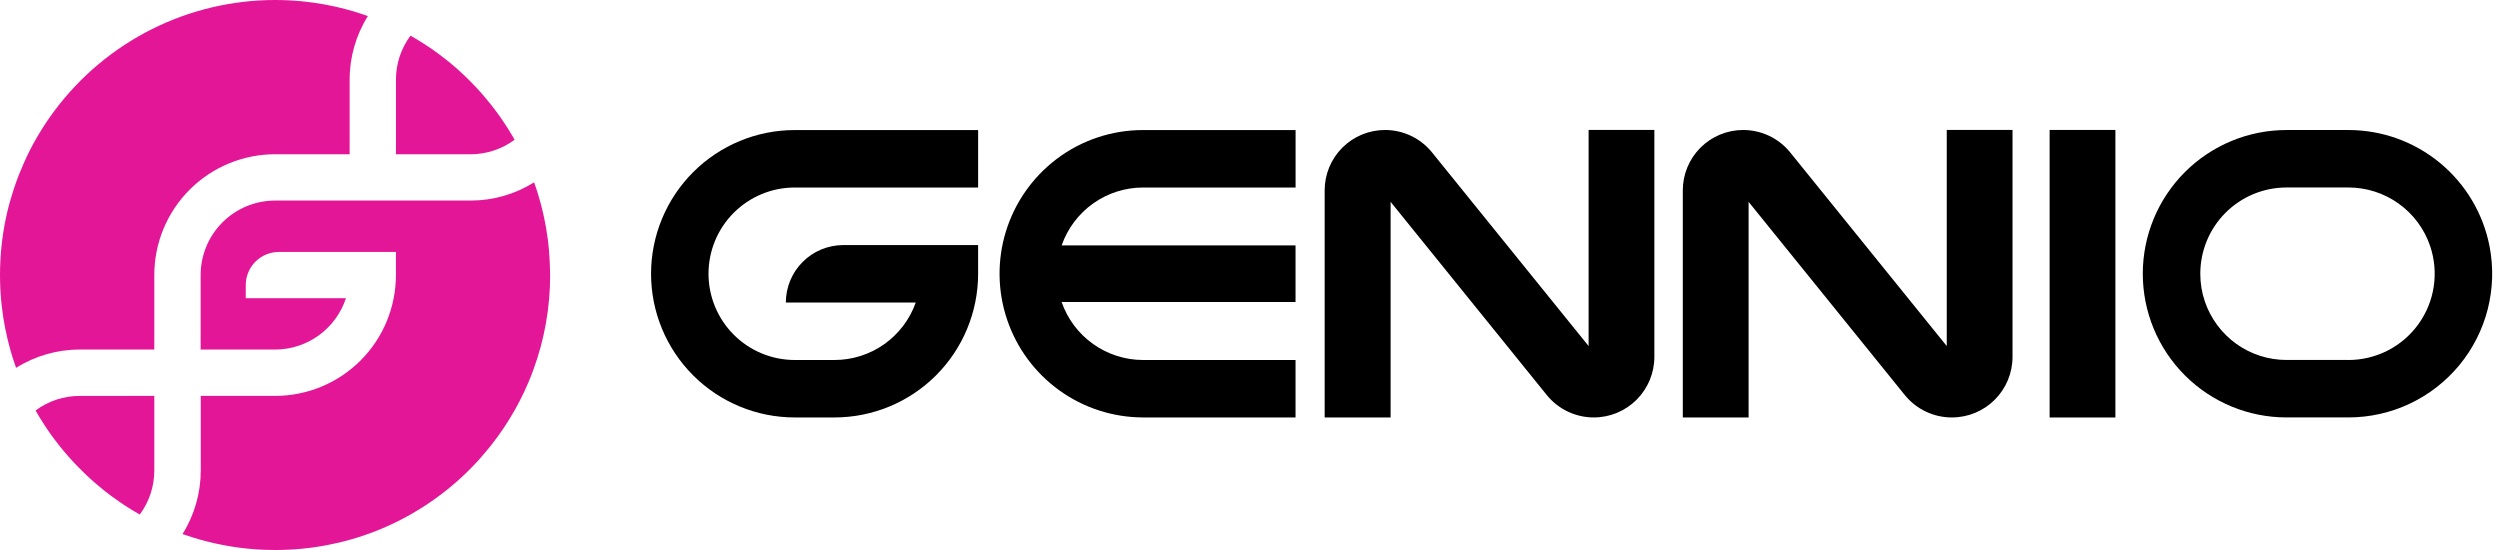
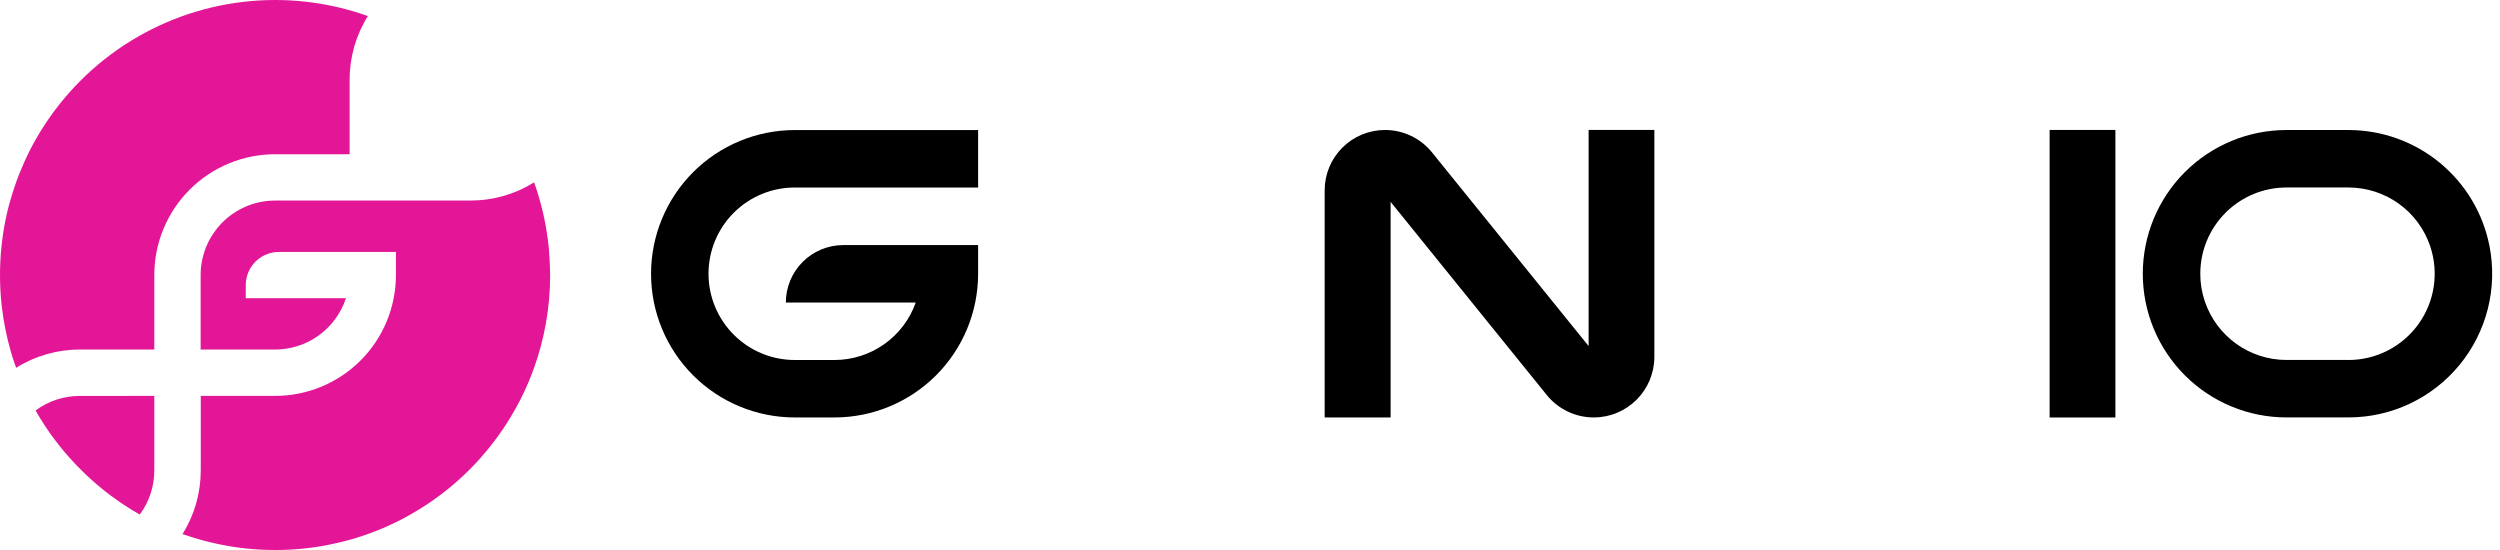
<svg xmlns="http://www.w3.org/2000/svg" width="200" height="44" viewBox="0 0 200 44" fill="none">
  <path d="M12.344 31.671V37.631C12.347 38.902 11.94 40.141 11.182 41.162C11.116 41.127 11.053 41.092 10.991 41.051C10.886 40.995 10.782 40.931 10.679 40.868C10.412 40.709 10.147 40.544 9.888 40.371C9.802 40.313 9.715 40.256 9.629 40.195C9.617 40.189 9.606 40.182 9.597 40.174C9.343 40.001 9.091 39.821 8.843 39.635C8.702 39.529 8.563 39.423 8.427 39.315C8.417 39.315 8.409 39.299 8.399 39.294C8.27 39.188 8.142 39.087 8.017 38.982C7.892 38.877 7.783 38.788 7.668 38.688C7.419 38.473 7.173 38.254 6.934 38.028C6.866 37.966 6.796 37.902 6.732 37.834C6.549 37.66 6.366 37.478 6.187 37.292C6.117 37.219 6.049 37.146 5.975 37.069C5.406 36.468 4.871 35.834 4.374 35.17C4.28 35.047 4.189 34.922 4.097 34.796C4.08 34.775 4.063 34.752 4.049 34.728C3.91 34.526 3.763 34.319 3.626 34.112C3.489 33.904 3.357 33.696 3.225 33.481C3.16 33.376 3.096 33.269 3.034 33.161C2.969 33.054 2.908 32.943 2.846 32.837C3.868 32.079 5.107 31.671 6.38 31.674L12.344 31.671Z" fill="#E31697" />
  <path d="M29.43 1.285C28.473 2.812 27.968 4.578 27.971 6.38V12.339H22.011C20.742 12.339 19.485 12.589 18.312 13.075C17.139 13.56 16.073 14.272 15.176 15.17C14.278 16.067 13.566 17.133 13.08 18.305C12.594 19.478 12.344 20.735 12.344 22.004V27.964H6.384C4.581 27.961 2.814 28.468 1.288 29.426C1.236 29.287 1.186 29.135 1.137 28.988C1.037 28.697 0.944 28.402 0.859 28.102C0.689 27.505 0.541 26.901 0.42 26.284C0.362 26.007 0.312 25.721 0.267 25.439C0.259 25.383 0.249 25.329 0.244 25.274C0.2 24.988 0.164 24.7 0.132 24.409C0.115 24.27 0.103 24.131 0.09 23.993L0.082 23.899C0.071 23.778 0.061 23.66 0.053 23.54C0.043 23.393 0.035 23.24 0.026 23.092C0.019 22.922 0.011 22.748 0.008 22.578C0.008 22.389 0 22.198 0 22.009C0 21.63 0.011 21.253 0.029 20.877C0.047 20.502 0.076 20.131 0.114 19.759C0.151 19.386 0.2 19.023 0.252 18.658C0.335 18.113 0.438 17.573 0.561 17.039C0.644 16.686 0.733 16.335 0.839 15.987C0.886 15.811 0.938 15.638 0.994 15.468C1.1 15.123 1.217 14.782 1.339 14.443C1.4 14.276 1.462 14.108 1.53 13.94C1.669 13.608 1.807 13.281 1.946 12.956C2.085 12.632 2.249 12.309 2.409 11.986C2.568 11.663 2.74 11.36 2.918 11.05C3.271 10.438 3.653 9.843 4.062 9.267C4.165 9.128 4.267 8.981 4.374 8.84C6.424 6.097 9.085 3.87 12.146 2.336C15.207 0.801 18.584 0.002 22.008 0C22.193 0 22.381 0.003 22.574 0.008C22.747 0.008 22.919 0.019 23.089 0.026L23.537 0.053C23.657 0.061 23.775 0.072 23.896 0.082L23.99 0.09C24.129 0.1 24.274 0.116 24.413 0.132C24.89 0.184 25.364 0.249 25.832 0.334C25.922 0.349 26.014 0.365 26.102 0.383C26.317 0.423 26.535 0.467 26.747 0.514C26.899 0.549 27.05 0.582 27.2 0.62C27.35 0.657 27.504 0.694 27.653 0.735C28.106 0.852 28.553 0.985 28.995 1.135L29.29 1.238C29.339 1.25 29.384 1.268 29.43 1.285Z" fill="#E31697" />
-   <path d="M41.167 11.18C40.145 11.935 38.907 12.343 37.636 12.342H31.676V6.383C31.673 5.111 32.081 3.872 32.84 2.851L32.931 2.904C33.367 3.153 33.794 3.417 34.207 3.695L34.419 3.834C34.53 3.91 34.639 3.986 34.747 4.064C34.886 4.166 35.033 4.269 35.174 4.376C35.315 4.482 35.451 4.588 35.59 4.696C35.728 4.804 35.867 4.916 36.006 5.028C36.144 5.141 36.276 5.253 36.409 5.369C36.542 5.486 36.645 5.576 36.76 5.68C36.775 5.692 36.788 5.706 36.801 5.72C36.927 5.835 37.053 5.95 37.177 6.065C37.184 6.075 37.193 6.084 37.203 6.092C37.327 6.209 37.447 6.327 37.566 6.448C37.685 6.568 37.807 6.694 37.928 6.818L37.945 6.833C38.062 6.959 38.18 7.085 38.295 7.213C38.534 7.475 38.767 7.742 38.988 8.015C39.092 8.14 39.195 8.266 39.297 8.395L39.318 8.423C39.425 8.561 39.533 8.7 39.638 8.839C39.744 8.977 39.848 9.116 39.949 9.265C40.028 9.372 40.104 9.483 40.178 9.593C40.251 9.702 40.316 9.798 40.384 9.902C40.452 10.006 40.523 10.11 40.589 10.216C40.656 10.323 40.728 10.425 40.785 10.534C40.837 10.614 40.887 10.699 40.937 10.782C40.963 10.822 40.987 10.864 41.011 10.905C41.062 10.998 41.12 11.088 41.167 11.18Z" fill="#E31697" />
  <path d="M44.011 22.004C44.014 24.585 43.561 27.147 42.674 29.57C42.551 29.906 42.421 30.241 42.282 30.568C42.073 31.063 41.847 31.546 41.603 32.022C41.359 32.499 41.103 32.961 40.825 33.408C40.643 33.712 40.45 34.008 40.255 34.301C39.958 34.739 39.646 35.169 39.319 35.583C39.048 35.927 38.767 36.263 38.476 36.592V36.599C38.183 36.929 37.882 37.248 37.573 37.558C36.201 38.933 34.653 40.119 32.968 41.087C32.661 41.264 32.349 41.434 32.036 41.594C31.402 41.92 30.752 42.215 30.088 42.475C27.518 43.486 24.78 44.004 22.018 44H22.009C21.824 44 21.641 44 21.455 43.992H21.429L20.945 43.974L20.501 43.947C20.363 43.939 20.224 43.928 20.095 43.916L19.706 43.879L19.394 43.845L19.145 43.813C18.802 43.769 18.461 43.716 18.126 43.656C17.946 43.624 17.767 43.588 17.587 43.551C17.437 43.523 17.285 43.489 17.136 43.454C16.925 43.407 16.72 43.357 16.515 43.306C16.342 43.26 16.169 43.213 15.998 43.167C15.65 43.07 15.305 42.962 14.964 42.847C14.844 42.808 14.723 42.765 14.605 42.724C15.558 41.196 16.062 39.432 16.061 37.631V31.672H22.02C24.582 31.668 27.038 30.648 28.848 28.836C30.658 27.023 31.674 24.566 31.674 22.004V20.155H22.311C21.963 20.155 21.619 20.224 21.297 20.357C20.975 20.49 20.683 20.685 20.437 20.931C20.191 21.177 19.995 21.469 19.862 21.791C19.729 22.113 19.66 22.457 19.66 22.805V23.856H27.675C27.283 25.05 26.525 26.089 25.508 26.827C24.491 27.564 23.267 27.962 22.011 27.964H16.051V22.004C16.051 20.424 16.679 18.908 17.797 17.79C18.914 16.672 20.43 16.045 22.011 16.045H37.635C39.436 16.048 41.201 15.543 42.727 14.588C42.753 14.664 42.782 14.74 42.806 14.815C42.83 14.89 42.856 14.954 42.88 15.026C42.983 15.339 43.083 15.659 43.172 15.982C43.215 16.121 43.254 16.259 43.29 16.409C43.313 16.495 43.337 16.584 43.358 16.674C43.395 16.812 43.43 16.969 43.463 17.119C43.493 17.24 43.519 17.36 43.542 17.48C43.568 17.601 43.592 17.723 43.613 17.844C43.633 17.964 43.657 18.075 43.678 18.19C43.733 18.505 43.783 18.821 43.825 19.141C43.843 19.293 43.861 19.444 43.877 19.6C43.894 19.755 43.908 19.895 43.922 20.044C43.922 20.06 43.922 20.079 43.922 20.097C43.931 20.226 43.943 20.354 43.95 20.485C43.956 20.617 43.969 20.775 43.976 20.922C43.984 21.092 43.992 21.263 43.995 21.433C44.008 21.625 44.011 21.816 44.011 22.004Z" fill="#E31697" />
  <path d="M199.161 19.692C198.65 17.075 197.244 14.718 195.186 13.023C193.128 11.329 190.545 10.402 187.879 10.402H182.919C179.87 10.402 176.946 11.614 174.79 13.769C172.634 15.925 171.423 18.849 171.423 21.898C171.423 24.947 172.634 27.871 174.79 30.027C176.946 32.183 179.87 33.394 182.919 33.394H187.879C189.575 33.393 191.251 33.018 192.785 32.293C194.319 31.569 195.674 30.514 196.753 29.204C197.831 27.895 198.606 26.363 199.023 24.718C199.439 23.073 199.487 21.357 199.161 19.692ZM187.879 28.797H182.919C181.475 28.797 180.068 28.345 178.896 27.503C177.724 26.661 176.845 25.472 176.384 24.105C176.142 23.394 176.021 22.648 176.024 21.898C176.023 20.069 176.749 18.314 178.042 17.021C179.335 15.727 181.089 15 182.919 14.999H187.879C189.322 14.999 190.729 15.452 191.901 16.294C193.074 17.136 193.953 18.324 194.414 19.692C194.764 20.73 194.862 21.836 194.7 22.919C194.538 24.002 194.12 25.031 193.482 25.921C192.843 26.811 192.003 27.536 191.029 28.036C190.054 28.537 188.975 28.799 187.88 28.8L187.879 28.797Z" fill="black" />
-   <path d="M155.741 10.396V27.685L143.214 12.192C142.761 11.631 142.188 11.18 141.537 10.869C140.886 10.559 140.174 10.399 139.453 10.399C138.819 10.399 138.191 10.524 137.605 10.766C137.019 11.009 136.487 11.364 136.039 11.813C135.59 12.261 135.234 12.793 134.992 13.379C134.749 13.965 134.624 14.593 134.624 15.227V33.396H139.888V16.148L152.38 31.599C152.835 32.162 153.41 32.615 154.063 32.926C154.716 33.237 155.431 33.398 156.154 33.396C157.44 33.396 158.673 32.886 159.582 31.977C160.491 31.067 161.002 29.835 161.002 28.549V10.396H155.741Z" fill="black" />
  <path d="M127.089 10.396V27.685L114.561 12.192C114.108 11.631 113.535 11.179 112.884 10.869C112.233 10.559 111.521 10.398 110.801 10.399C109.52 10.399 108.292 10.908 107.387 11.813C106.481 12.719 105.973 13.947 105.973 15.227V33.396H111.249V16.148L123.739 31.599C124.193 32.16 124.766 32.612 125.417 32.923C126.068 33.234 126.78 33.396 127.502 33.396C128.787 33.396 130.02 32.886 130.929 31.977C131.838 31.067 132.349 29.835 132.349 28.549V10.396H127.089Z" fill="black" />
  <path d="M169.232 10.396H163.97V33.399H169.232V10.396Z" fill="black" />
-   <path d="M84.932 19.633H103.643V24.161H84.93C85.4 25.516 86.281 26.69 87.448 27.521C88.617 28.352 90.014 28.799 91.448 28.8H103.643V33.396H91.448C89.044 33.392 86.702 32.636 84.751 31.232C82.8 29.829 81.337 27.85 80.569 25.572C79.8 23.295 79.764 20.834 80.467 18.535C81.169 16.236 82.573 14.215 84.483 12.756L84.556 12.7C86.543 11.205 88.965 10.399 91.452 10.405H103.647V15.001H91.448C90.015 15.001 88.618 15.447 87.451 16.277C86.283 17.107 85.403 18.28 84.932 19.633Z" fill="black" />
  <path d="M56.681 21.898C56.68 22.804 56.859 23.701 57.205 24.538C57.552 25.376 58.06 26.137 58.701 26.777C59.341 27.418 60.102 27.927 60.939 28.274C61.776 28.621 62.673 28.799 63.58 28.8H66.757C68.183 28.8 69.574 28.358 70.739 27.535C71.903 26.711 72.784 25.547 73.259 24.203H62.868C62.868 22.984 63.352 21.815 64.214 20.953C65.076 20.091 66.246 19.606 67.465 19.606H78.249V21.905C78.248 24.953 77.036 27.876 74.881 30.031C72.725 32.186 69.802 33.396 66.754 33.396H63.58C60.531 33.396 57.607 32.185 55.451 30.029C53.295 27.873 52.084 24.949 52.084 21.901C52.085 18.852 53.297 15.929 55.452 13.773C57.608 11.617 60.531 10.406 63.58 10.405H78.25V15.001H63.577C61.748 15.001 59.994 15.728 58.7 17.021C57.407 18.315 56.681 20.069 56.681 21.898Z" fill="black" />
</svg>